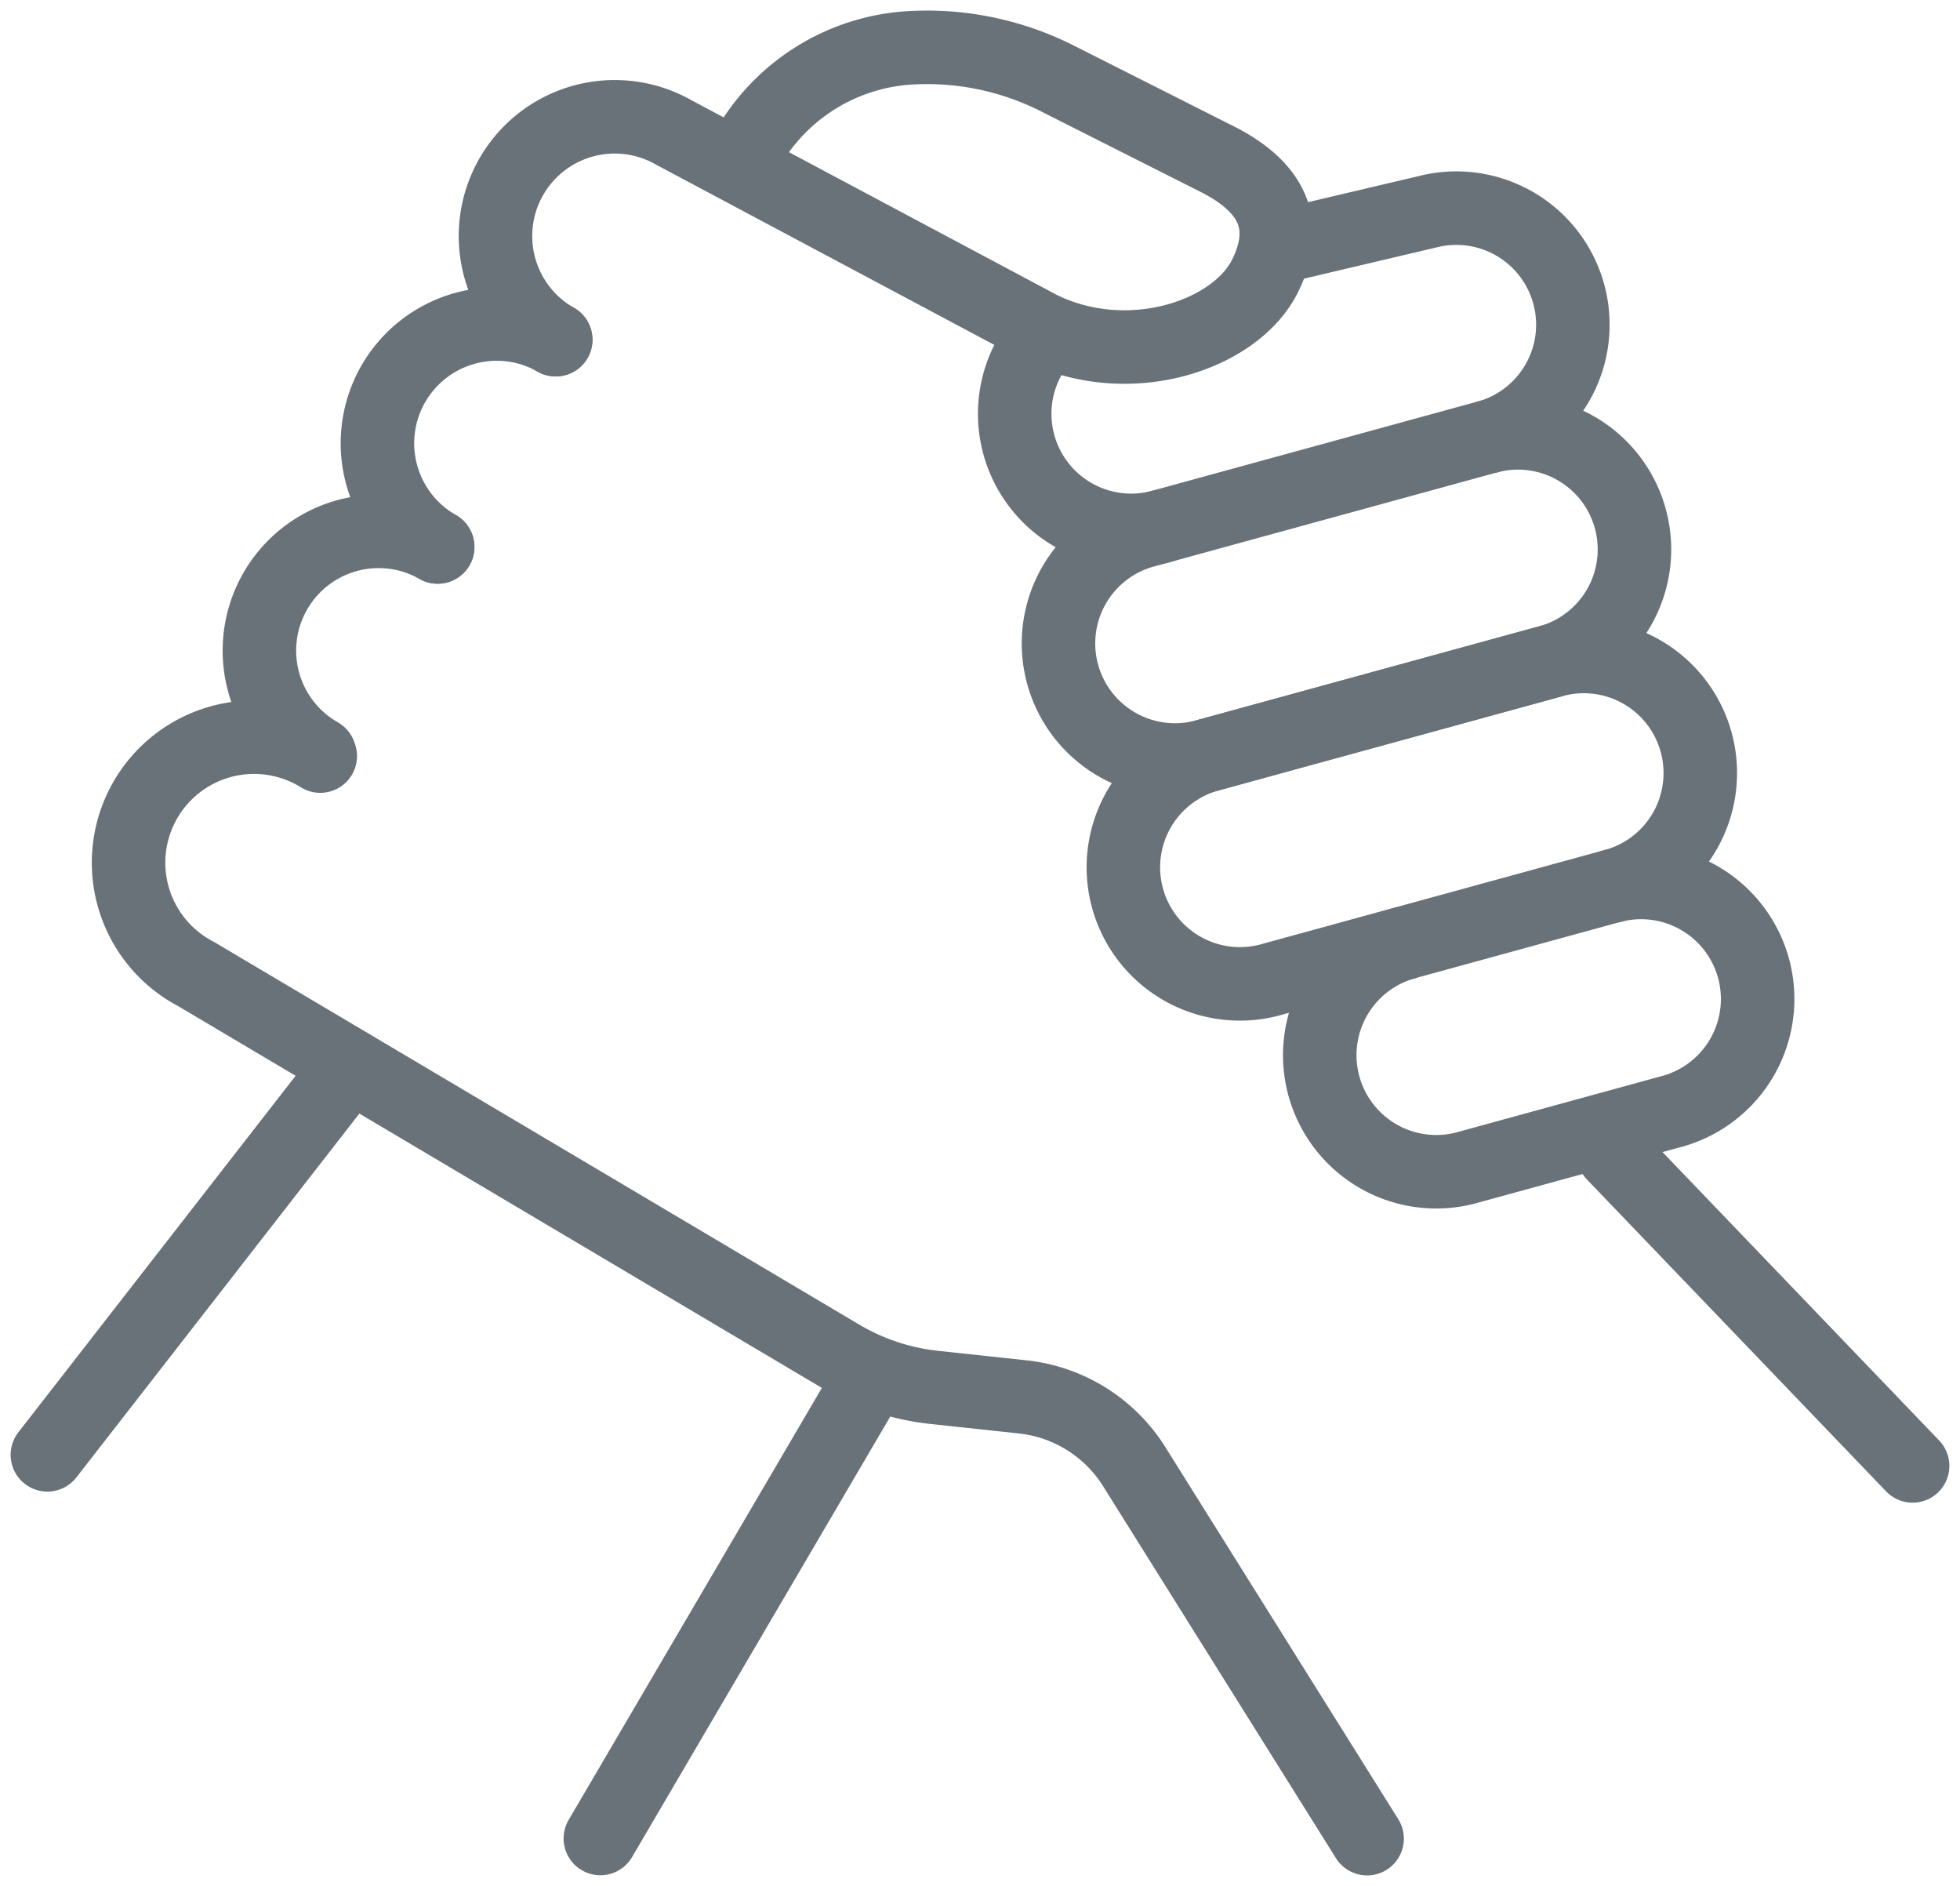
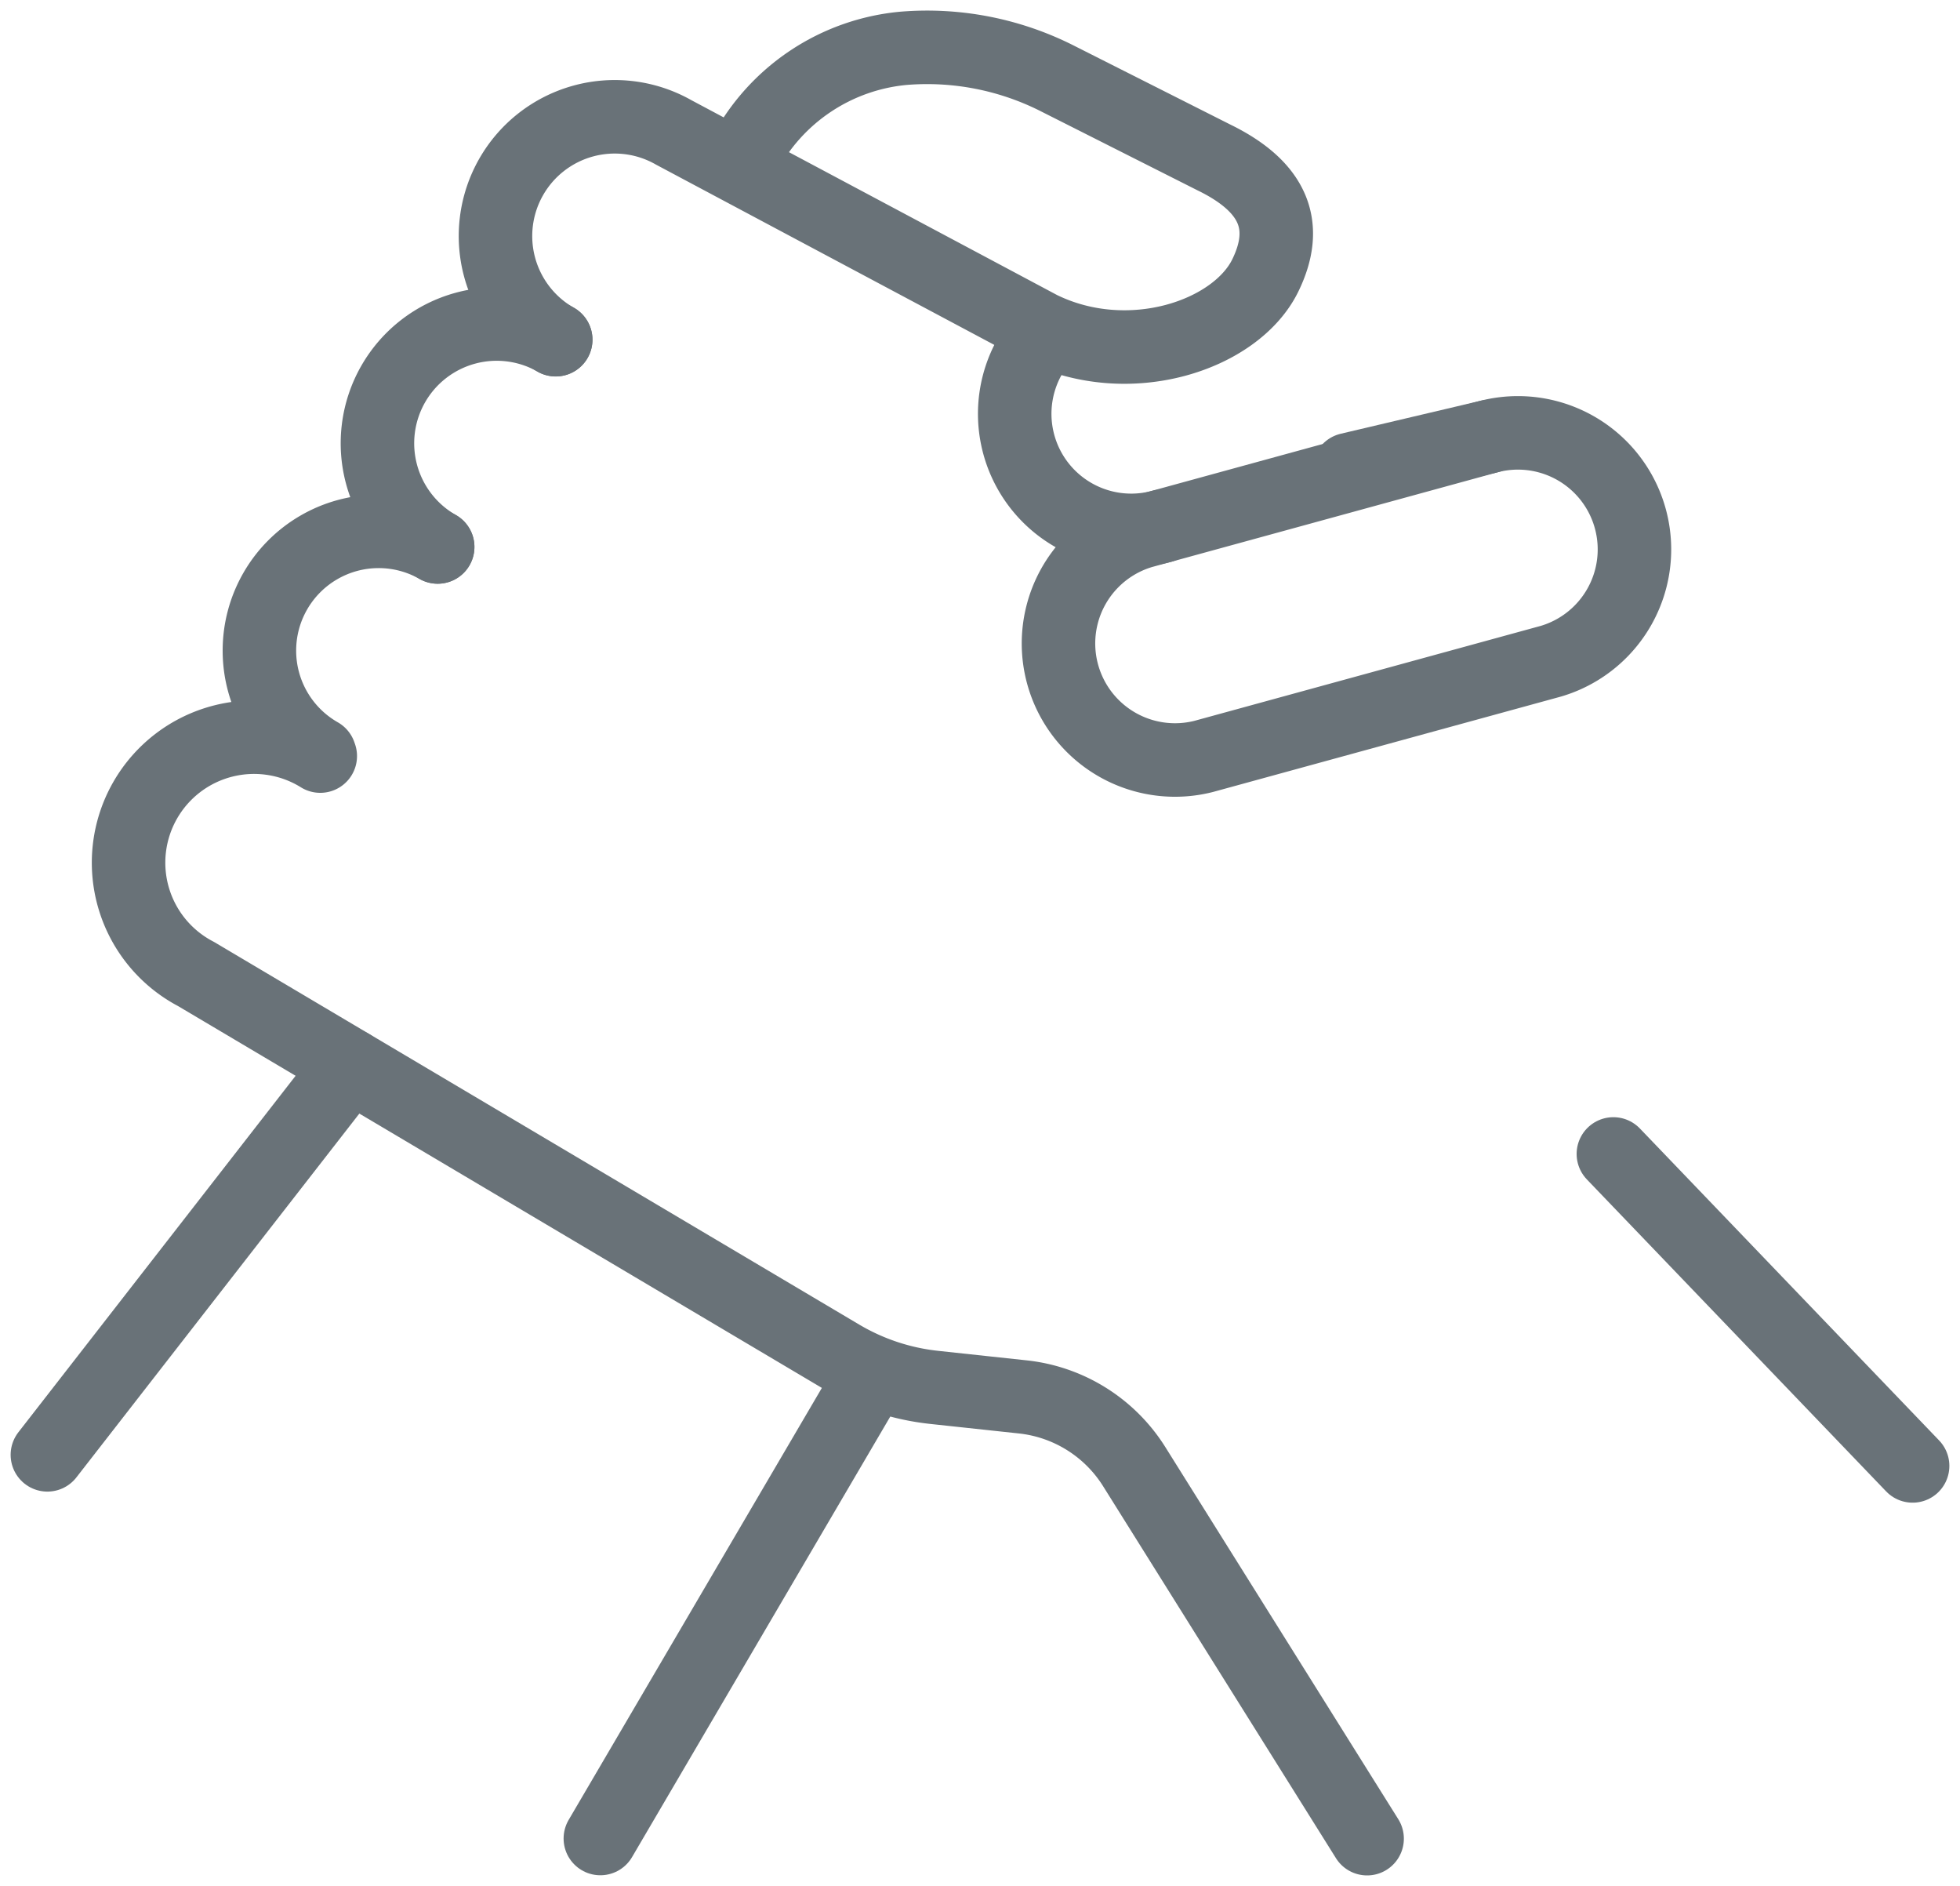
<svg xmlns="http://www.w3.org/2000/svg" id="Group_8750" data-name="Group 8750" width="40" height="38.477" viewBox="0 0 40 38.477">
  <defs>
    <clipPath id="clip-path">
      <rect id="Rectangle_2525" data-name="Rectangle 2525" width="40" height="38.477" fill="none" stroke="#697278" stroke-width="1.5" />
    </clipPath>
  </defs>
  <g id="Group_8725" data-name="Group 8725" clip-path="url(#clip-path)">
-     <path id="Path_3872" data-name="Path 3872" d="M167.174,30.948a2.378,2.378,0,0,0-1.257-4.586l-2.86.674" transform="translate(-136.781 -22.042)" fill="none" stroke="#697278" stroke-linecap="round" stroke-linejoin="round" stroke-width="1.5" />
-     <path id="Path_3873" data-name="Path 3873" d="M145.544,89.765a2.378,2.378,0,1,1-1.257-4.586l6.931-1.9a2.378,2.378,0,1,1,1.257,4.586Z" transform="translate(-119.568 -69.788)" fill="none" stroke="#697278" stroke-linecap="round" stroke-linejoin="round" stroke-width="1.5" />
+     <path id="Path_3872" data-name="Path 3872" d="M167.174,30.948l-2.86.674" transform="translate(-136.781 -22.042)" fill="none" stroke="#697278" stroke-linecap="round" stroke-linejoin="round" stroke-width="1.5" />
    <path id="Path_3874" data-name="Path 3874" d="M136.791,61.348a2.378,2.378,0,0,1-1.257-4.586l7.085-1.942a2.378,2.378,0,0,1,1.257,4.586Z" transform="translate(-112.226 -45.915)" fill="none" stroke="#697278" stroke-linecap="round" stroke-linejoin="round" stroke-width="1.5" />
    <line id="Line_458" data-name="Line 458" x2="6.107" y2="6.365" transform="translate(32.926 23.544)" fill="none" stroke="#697278" stroke-linecap="round" stroke-linejoin="round" stroke-width="1.5" />
-     <path id="Path_3875" data-name="Path 3875" d="M172.886,111.738a2.378,2.378,0,0,1,1.257,4.586l-4.267,1.17a2.378,2.378,0,0,1-1.257-4.586" transform="translate(-139.979 -93.66)" fill="none" stroke="#697278" stroke-linecap="round" stroke-linejoin="round" stroke-width="1.5" />
    <path id="Path_3876" data-name="Path 3876" d="M49.028,45.575a2.433,2.433,0,0,1,2.409-4.229" transform="translate(-40.096 -34.416)" fill="none" stroke="#697278" stroke-linecap="round" stroke-linejoin="round" stroke-width="1.5" />
    <path id="Path_3877" data-name="Path 3877" d="M23.018,67.588a2.433,2.433,0,0,0-2.409,4.229l.013.037A2.561,2.561,0,1,0,18.086,76.3L31.241,84.1a4.745,4.745,0,0,0,1.912.635l1.806.194a3.071,3.071,0,0,1,2.275,1.424l4.752,7.589" transform="translate(-14.086 -56.428)" fill="none" stroke="#697278" stroke-linecap="round" stroke-linejoin="round" stroke-width="1.5" />
    <path id="Path_3878" data-name="Path 3878" d="M131.507,48.1a2.378,2.378,0,0,1-2.641-3.559" transform="translate(-107.793 -37.363)" fill="none" stroke="#697278" stroke-linecap="round" stroke-linejoin="round" stroke-width="1.5" />
    <path id="Path_3879" data-name="Path 3879" d="M63.978,11.965a2.433,2.433,0,0,1,2.409-4.229l7.484,3.987c1.808.887,3.992.154,4.589-1.07.476-.976.221-1.788-1.05-2.407L74.185,6.619a5.889,5.889,0,0,0-3.1-.6,4.1,4.1,0,0,0-3.26,2.173" transform="translate(-52.637 -5.034)" fill="none" stroke="#697278" stroke-linecap="round" stroke-linejoin="round" stroke-width="1.5" />
    <line id="Line_459" data-name="Line 459" x1="6.179" y2="7.943" transform="translate(0.967 21.74)" fill="none" stroke="#697278" stroke-linecap="round" stroke-linejoin="round" stroke-width="1.5" />
    <line id="Line_460" data-name="Line 460" x1="5.547" y2="9.461" transform="translate(12.252 28.05)" fill="none" stroke="#697278" stroke-linecap="round" stroke-linejoin="round" stroke-width="1.5" />
  </g>
</svg>